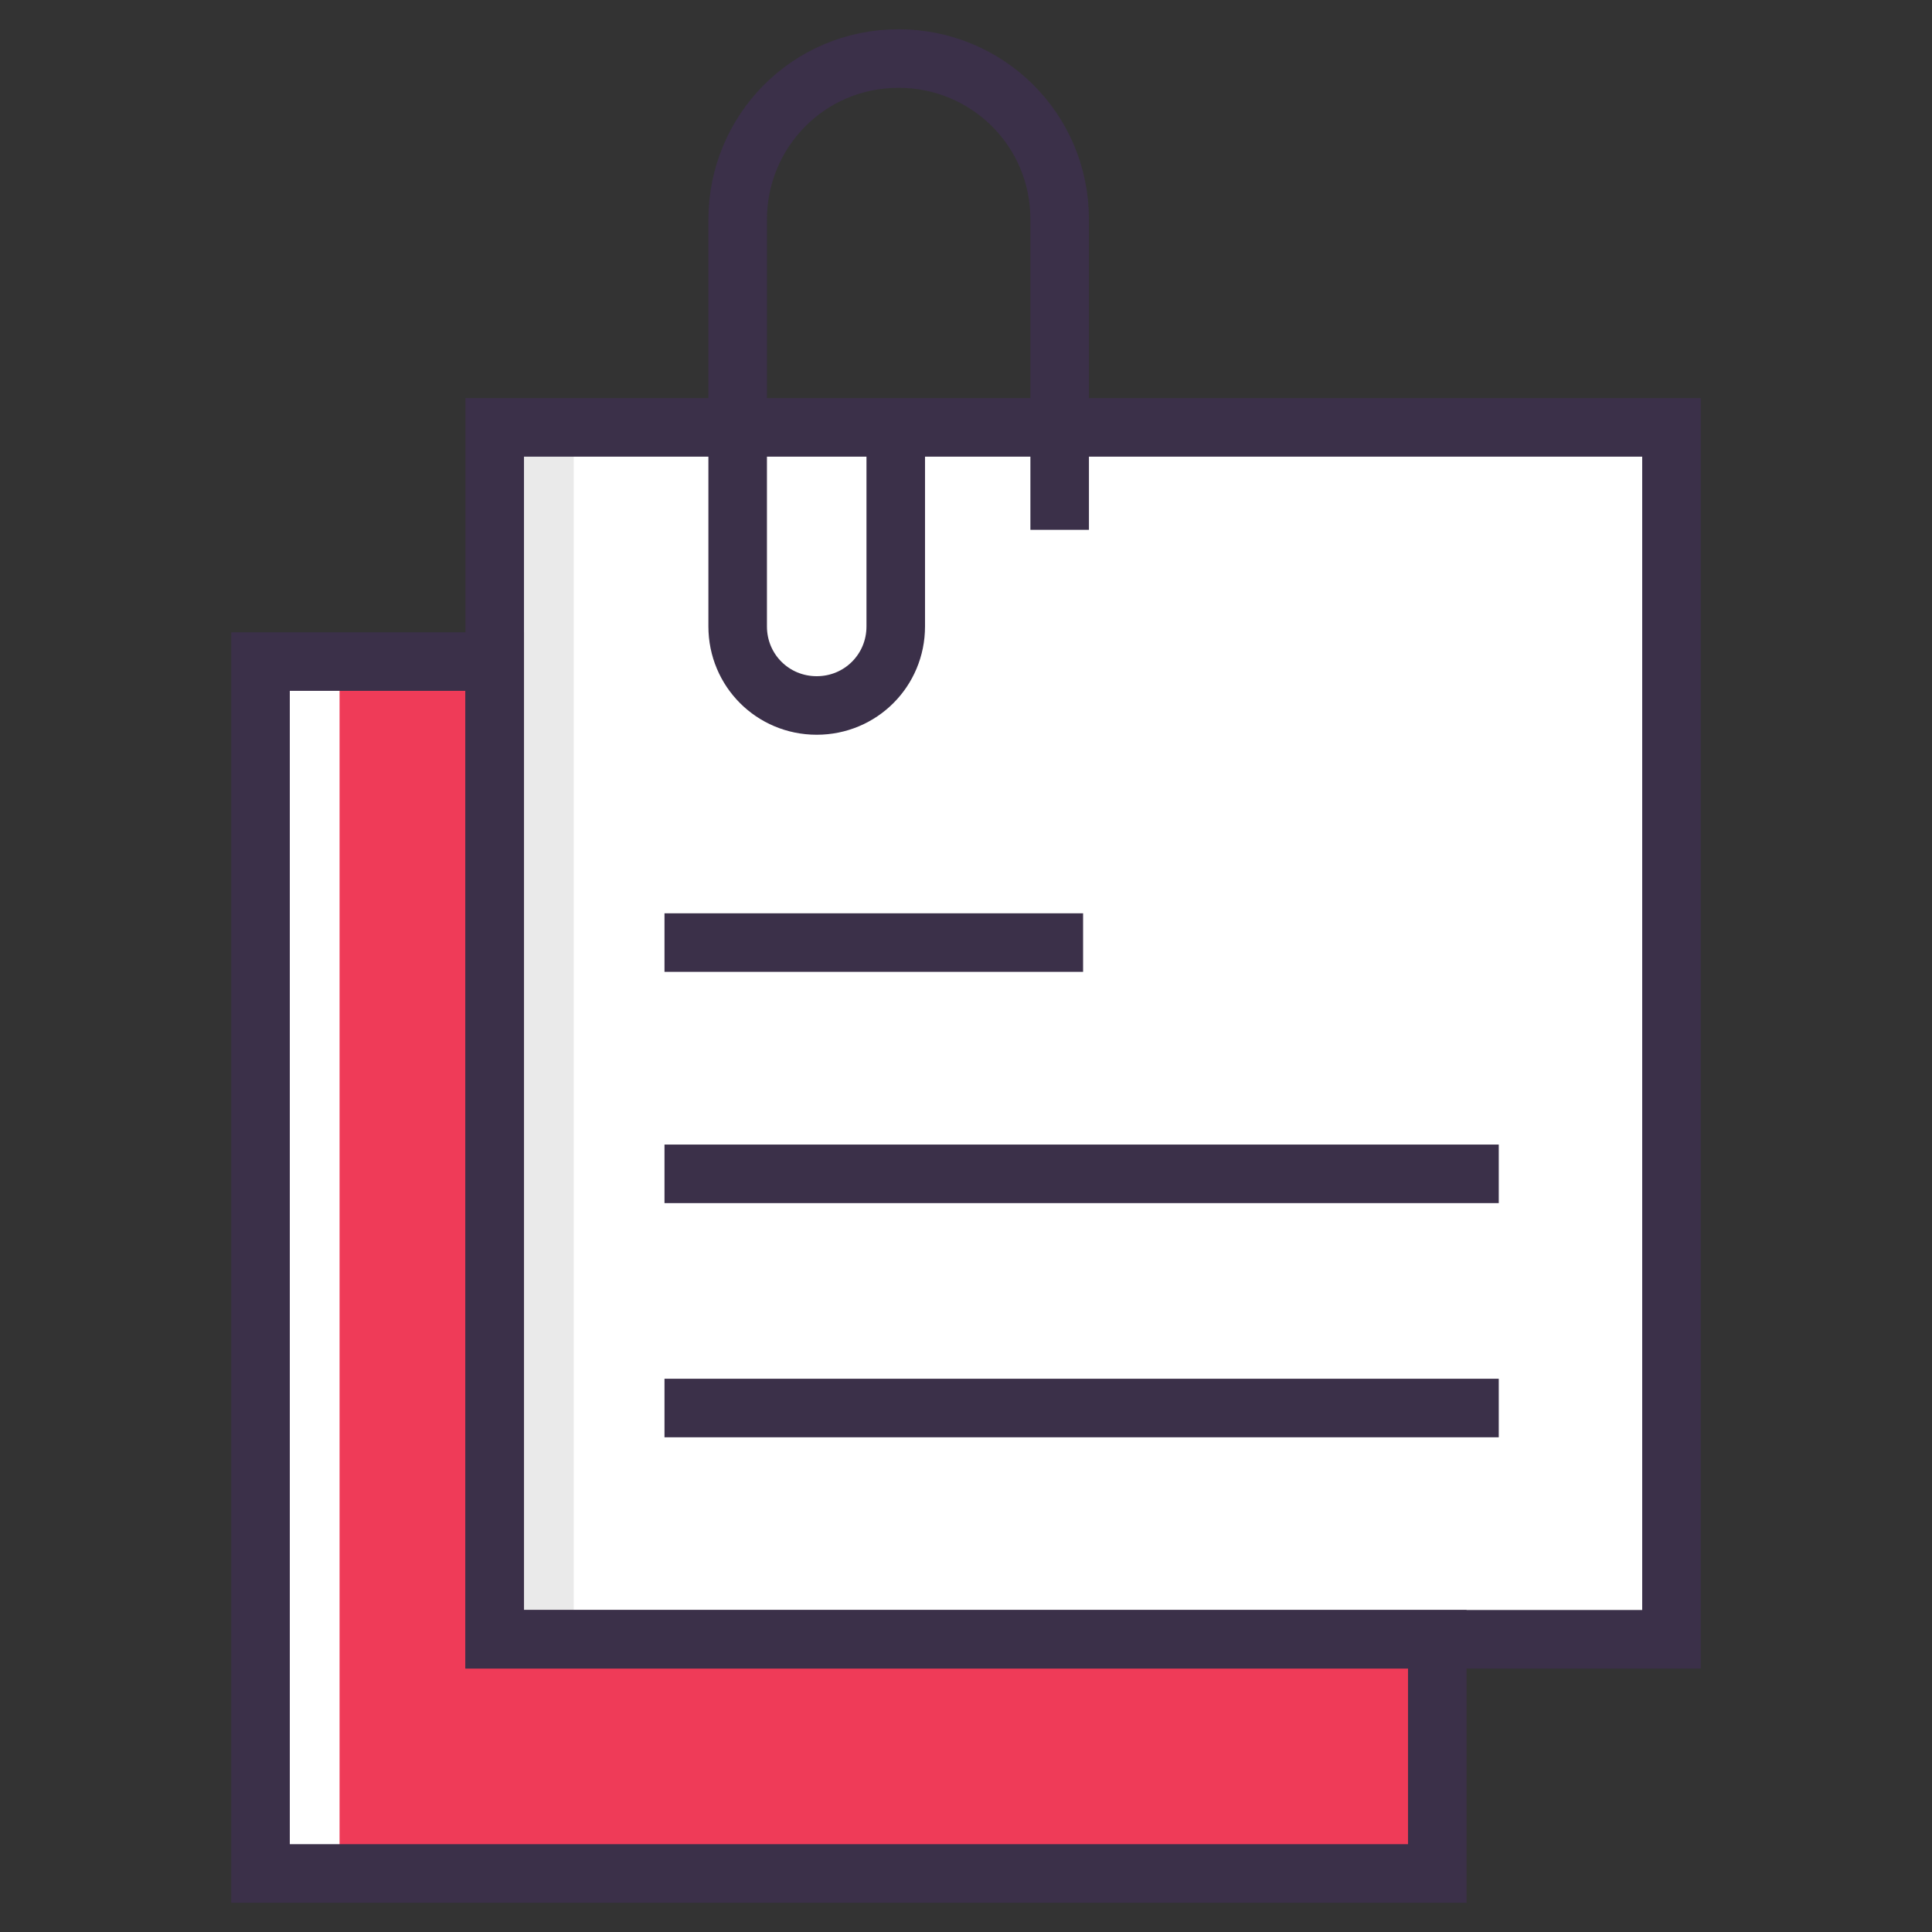
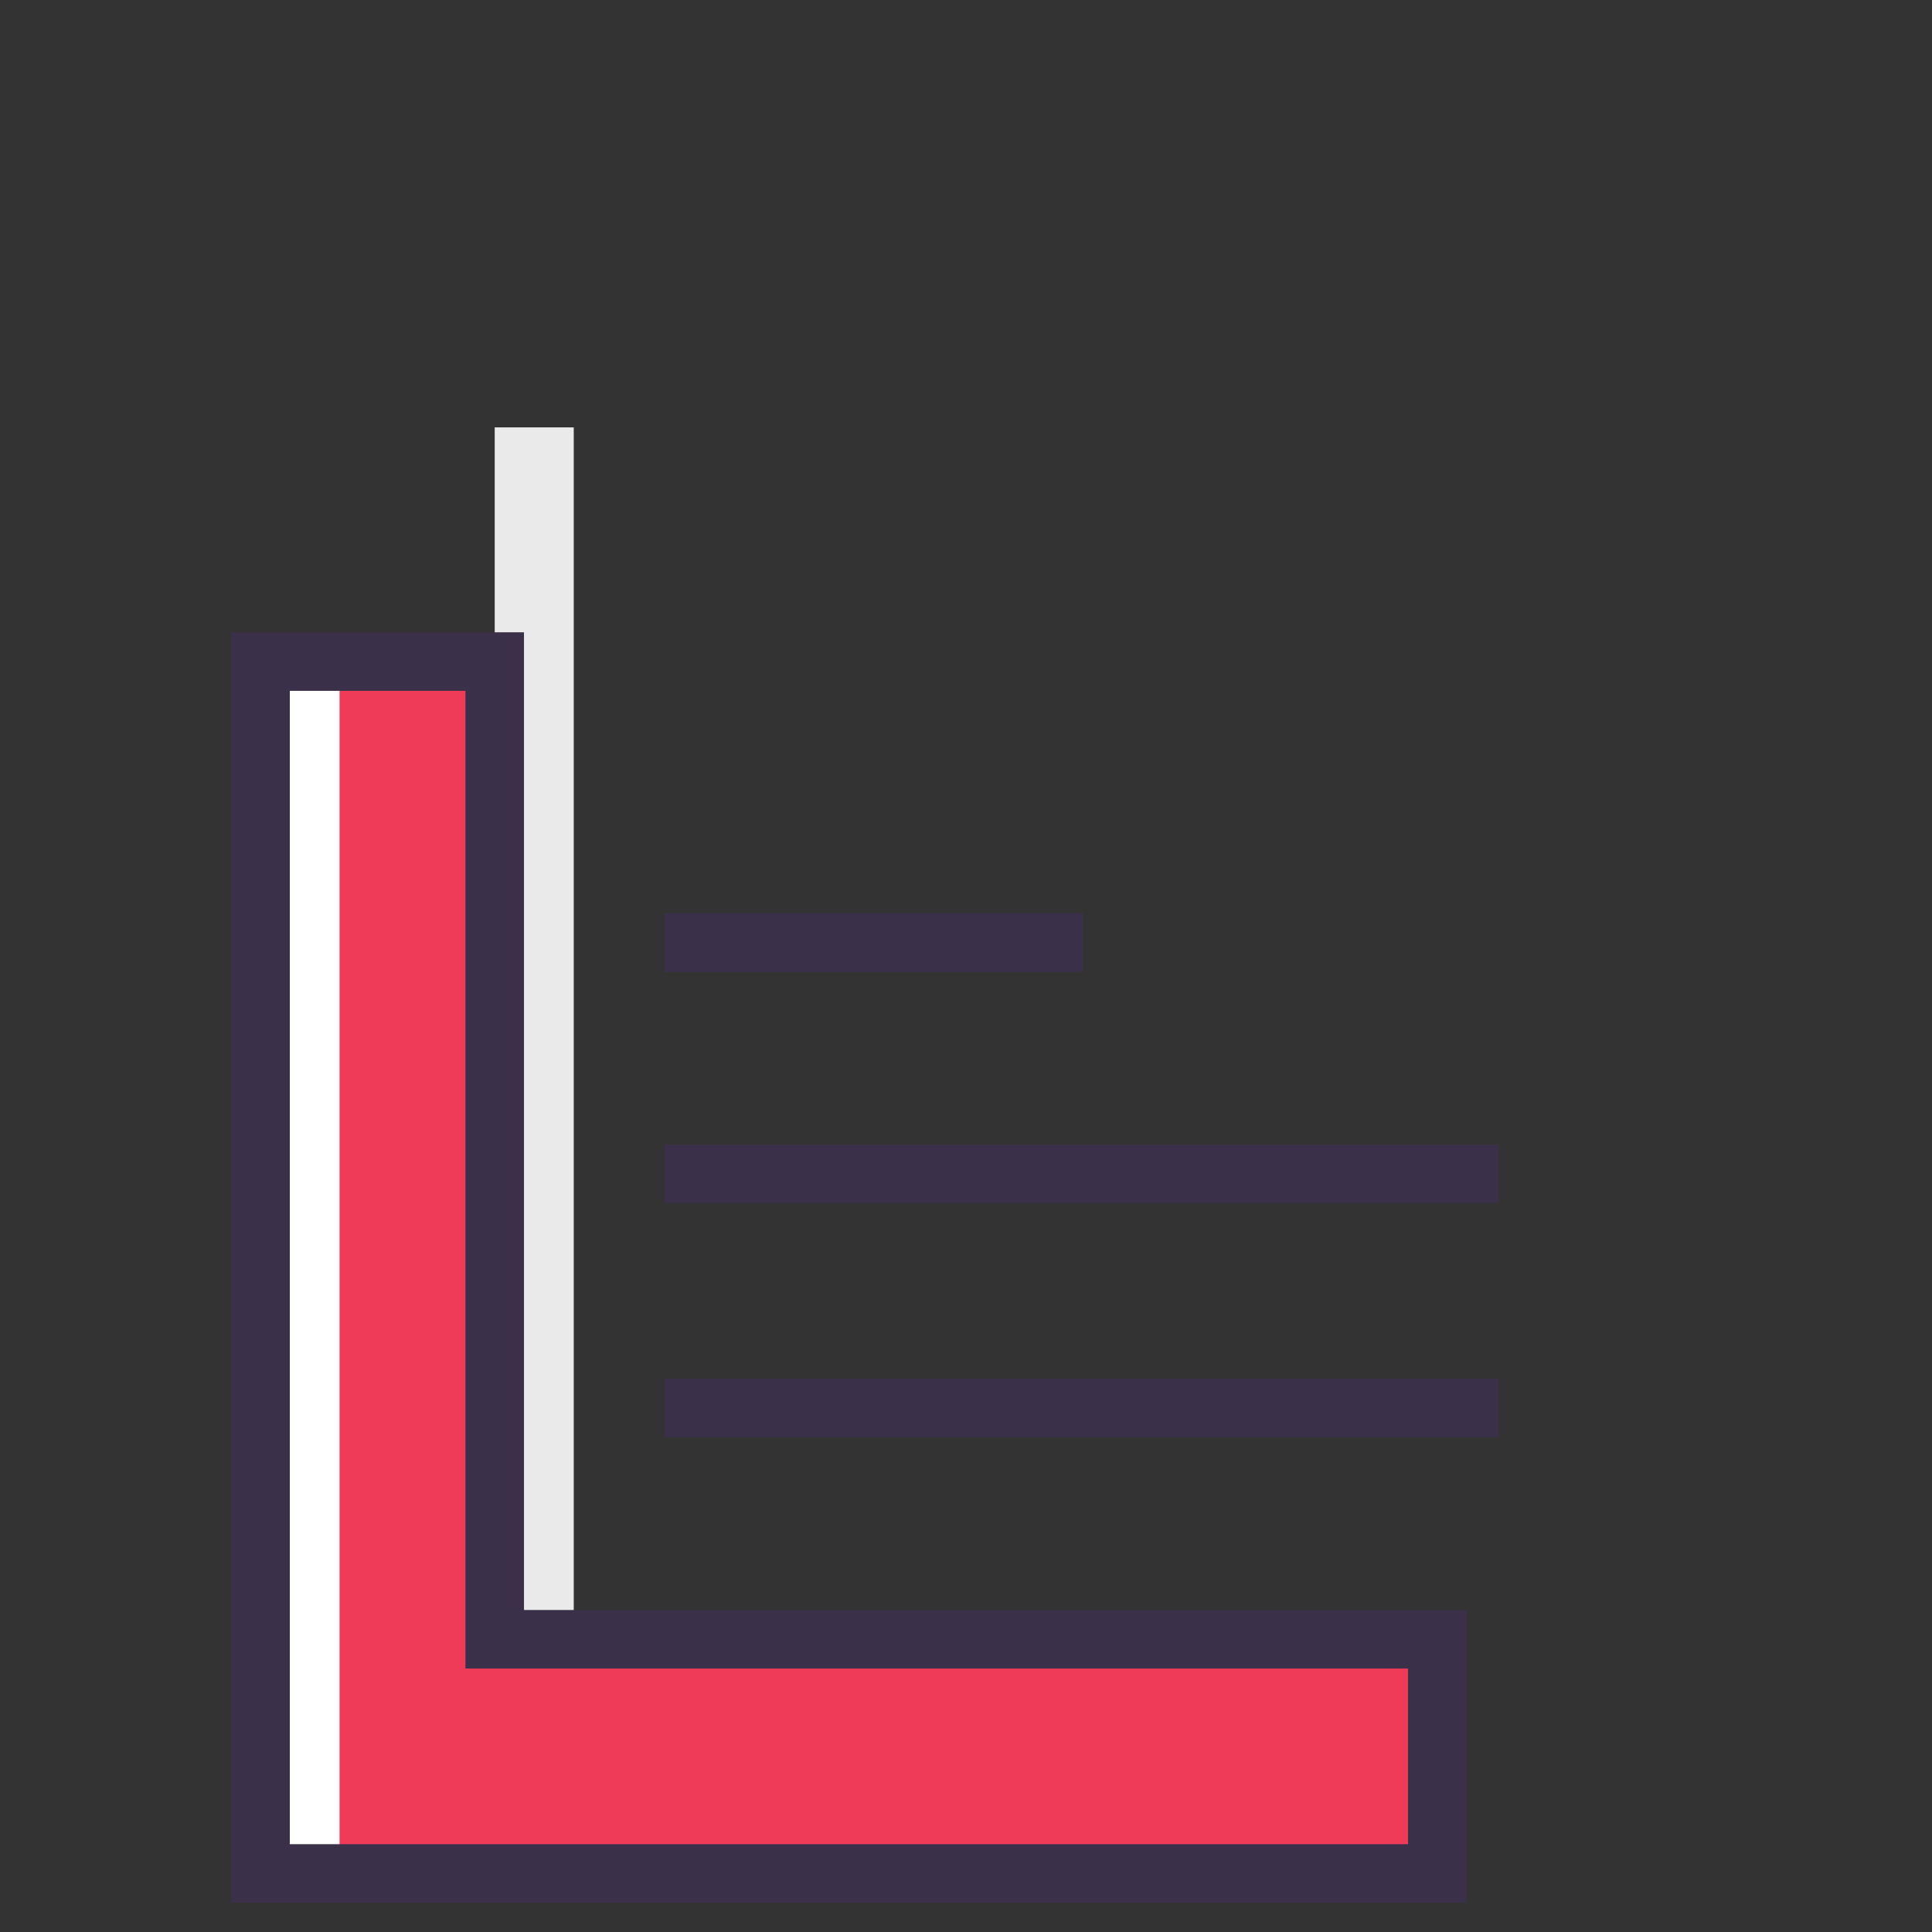
<svg xmlns="http://www.w3.org/2000/svg" id="Layer_1" style="enable-background:new 0 0 66 66;" version="1.1" viewBox="0 0 66 66" xml:space="preserve">
  <rect x="0" y="0" width="66" height="66" fill="#333333" stroke="none" />
  <style type="text/css">
	.st0{fill:#FFFFFF;}
	.st1{fill:#EAEAEA;}
	.st2{fill:#FAD374;stroke:#3B3049;stroke-width:2;stroke-miterlimit:10;}
	.st3{fill:none;stroke:#3B3049;stroke-width:2;stroke-miterlimit:10;}
	.st4{fill:#4DBA61;stroke:#3B3049;stroke-width:2;stroke-miterlimit:10;}
	.st5{fill:#FDFDFD;}
	.st6{fill:#FAD374;}
	.st7{fill:#F4C660;}
	.st8{fill:#EF3B58;}
	.st9{fill:#49CBD8;}
	.st10{fill:#E3E5E4;}
	.st11{fill:#4DBA61;}
	.st12{fill:#2FAD4A;}
	.st13{fill:#DD3E52;}
	.st14{fill:#FFFFFF;stroke:#3B3049;stroke-width:2;stroke-miterlimit:10;}
	.st15{fill:#EF3B58;stroke:#3B3049;stroke-width:2;stroke-miterlimit:10;}
	.st16{fill:#2D8BBE;}
	.st17{fill:none;stroke:#FFFFFF;stroke-width:2;stroke-miterlimit:10;}
	.st18{fill:none;stroke:#3B3049;stroke-width:2;stroke-linecap:round;stroke-miterlimit:10;}
</style>
  <g>
    <path class="st8" d="M16.9,56V22.6h-8V64h40.2v-8H16.9z" />
-     <path class="st0" d="M16.9,14.6h40.2V56H16.9V14.6z" />
    <path class="st1" d="M16.9,14.6V56h2.7V14.6H16.9z" />
    <g>
      <line class="st3" x1="51.2" x2="22.7" y1="48.1" y2="48.1" />
      <line class="st3" x1="51.2" x2="22.7" y1="40.1" y2="40.1" />
      <line class="st3" x1="37" x2="22.7" y1="32.2" y2="32.2" />
    </g>
-     <path class="st3" d="M30.6,14.9v6.5c0,1.5-1.2,2.7-2.7,2.7h0c-1.5,0-2.7-1.2-2.7-2.7V7.5c0-3,2.4-5.5,5.5-5.5h0   c3,0,5.5,2.4,5.5,5.5v10.6" />
    <path class="st0" d="M8.9,22.6V64h2.7V22.6H8.9z" />
-     <path class="st3" d="M16.9,14.6h40.2V56H16.9V14.6z" />
    <path class="st3" d="M16.9,56V22.6h-8V64h40.2v-8H16.9z" />
  </g>
</svg>